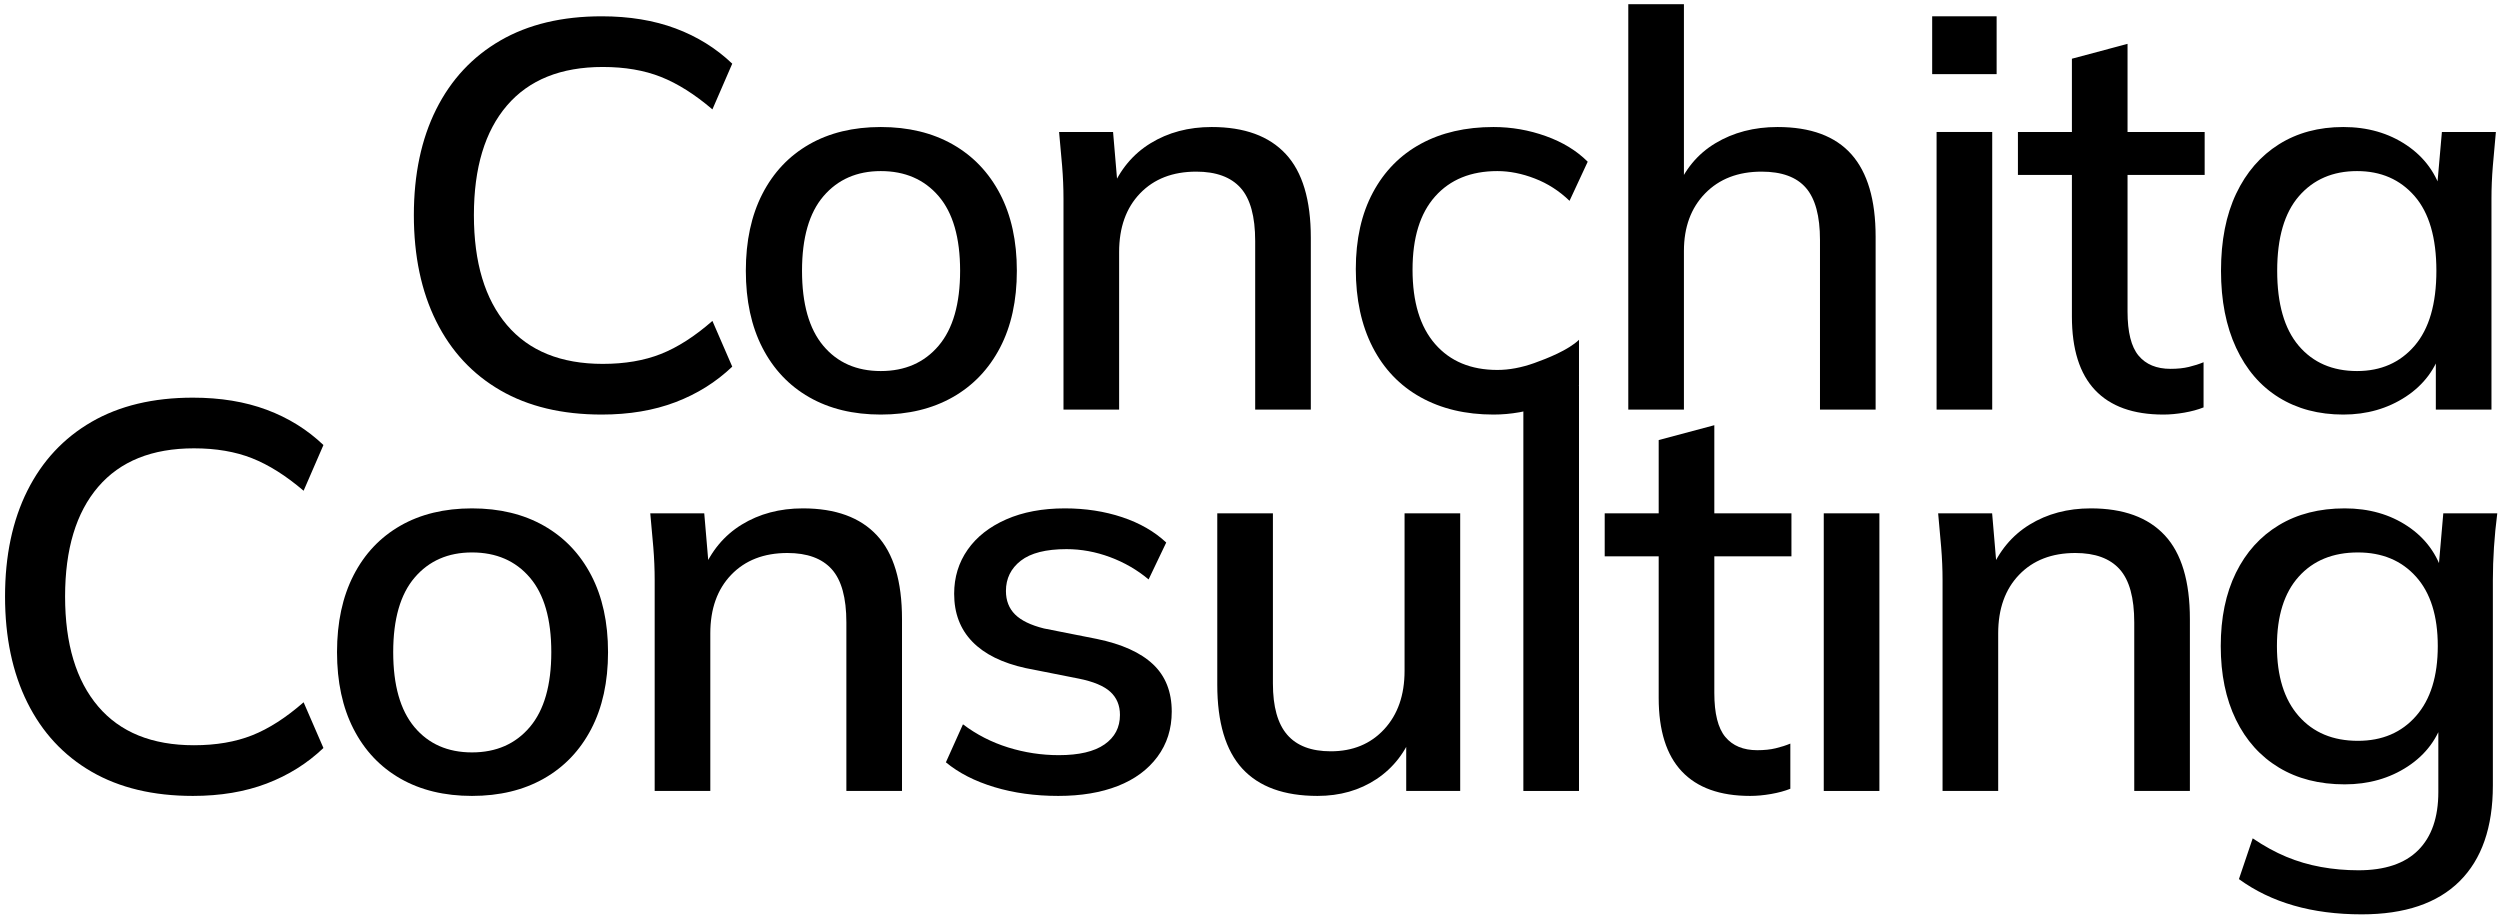
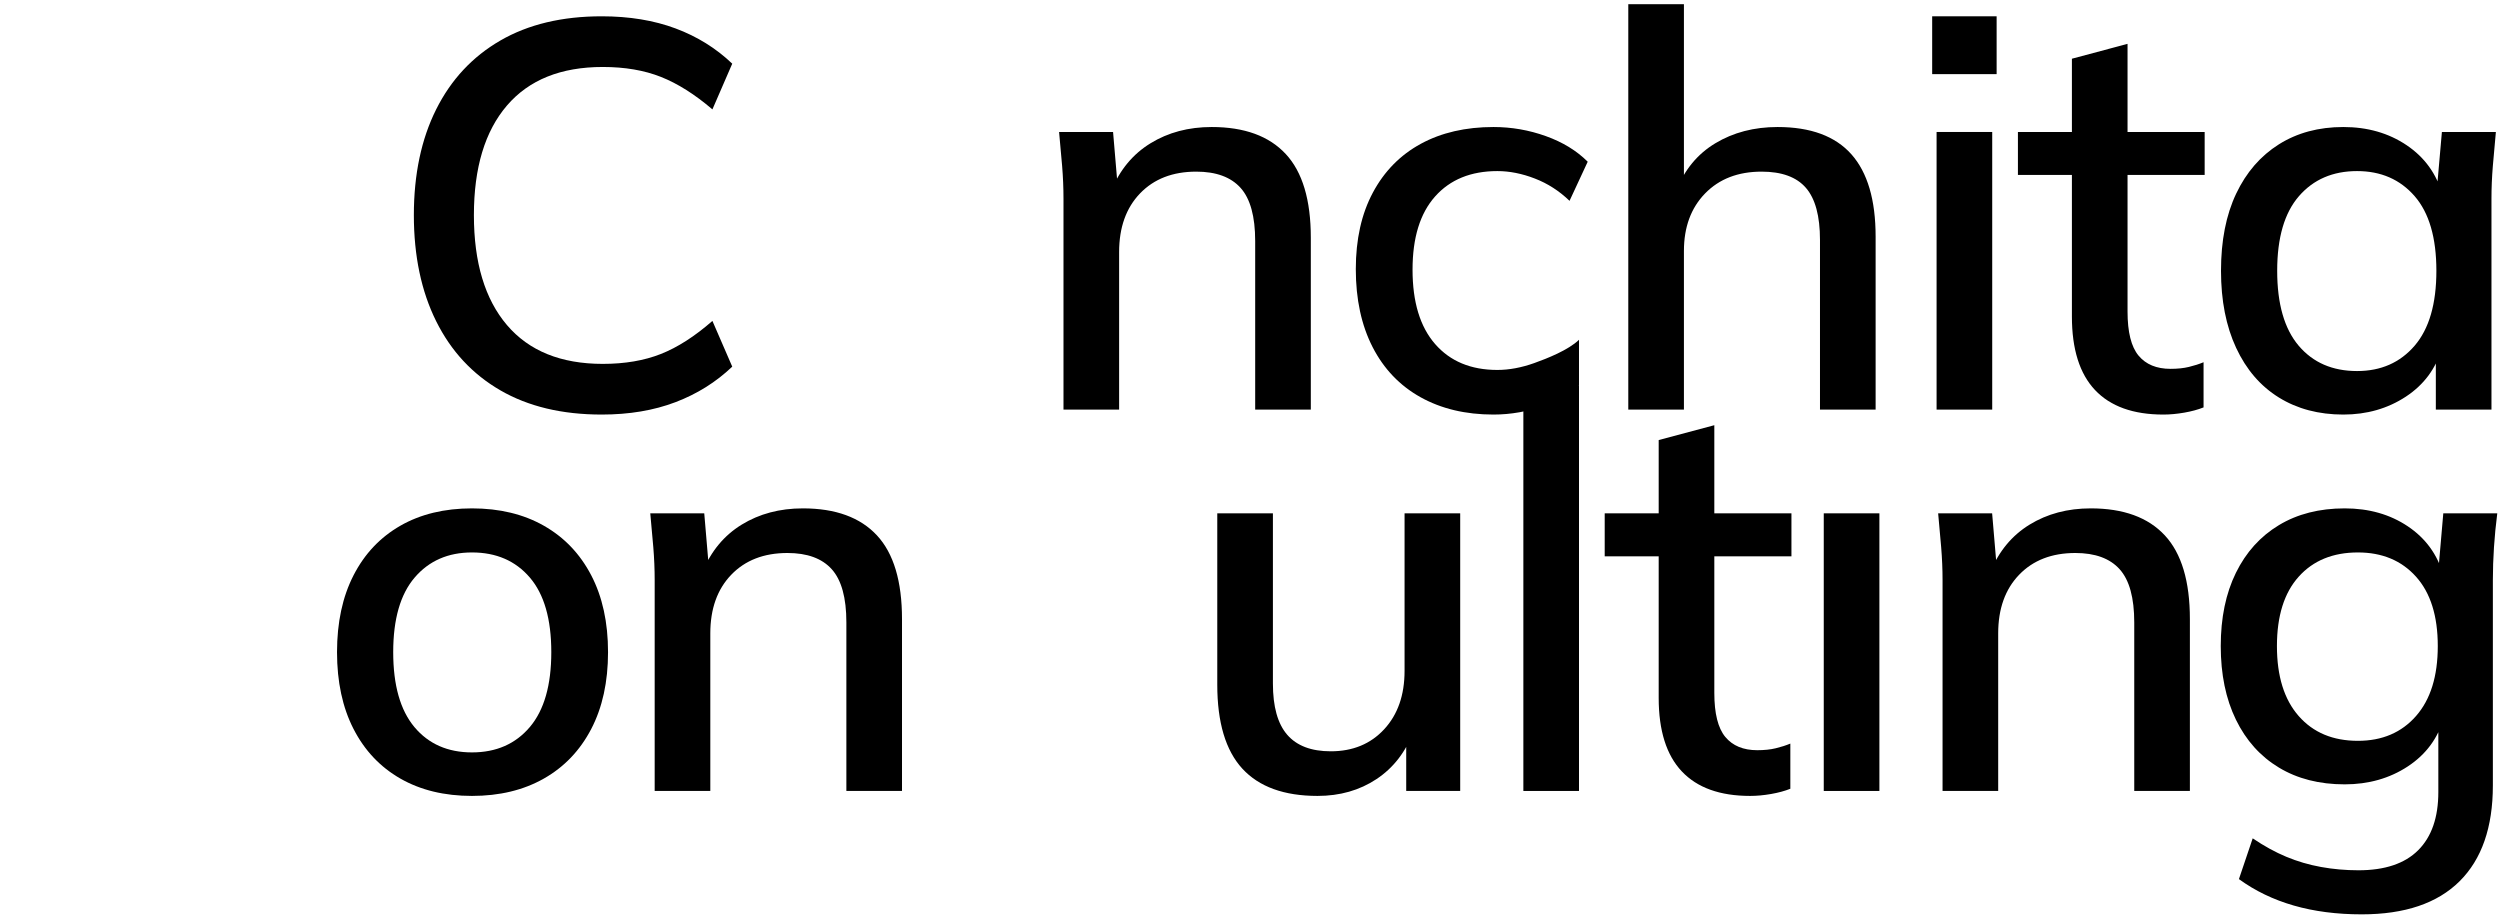
<svg xmlns="http://www.w3.org/2000/svg" width="177px" height="65px" viewBox="0 0 177 65" version="1.1">
  <title>Conchita Consulting</title>
  <g id="Page-1" stroke="none" stroke-width="1" fill="none" fill-rule="evenodd">
    <g id="Speakers" transform="translate(-254, -2254)" fill="#000000" fill-rule="nonzero">
      <g id="Conchita-Consulting" transform="translate(254.357, 2254.296)">
        <path d="M42.243,29.055 C39.435,29.055 37.043,28.483 35.067,27.339 C33.091,26.195 31.576,24.564 30.523,22.445 C29.471,20.326 28.944,17.823 28.944,14.937 C28.944,12.051 29.471,9.555 30.523,7.449 C31.576,5.343 33.091,3.718 35.067,2.574 C37.043,1.43 39.435,0.858 42.243,0.858 C44.193,0.858 45.935,1.144 47.469,1.716 C49.003,2.288 50.342,3.12 51.486,4.212 L50.082,7.449 C48.834,6.383 47.618,5.616 46.435,5.148 C45.252,4.68 43.881,4.446 42.321,4.446 C39.357,4.446 37.095,5.356 35.535,7.176 C33.975,8.996 33.195,11.583 33.195,14.937 C33.195,18.291 33.975,20.884 35.535,22.718 C37.095,24.55 39.357,25.467 42.321,25.467 C43.881,25.467 45.252,25.233 46.435,24.765 C47.618,24.297 48.834,23.517 50.082,22.425 L51.486,25.662 C50.342,26.754 49.003,27.593 47.469,28.177 C45.935,28.762 44.193,29.055 42.243,29.055 Z" id="Path" />
-         <path d="M62.003,29.055 C60.053,29.055 58.363,28.645 56.933,27.826 C55.503,27.008 54.398,25.837 53.618,24.317 C52.838,22.796 52.448,20.982 52.448,18.876 C52.448,16.77 52.838,14.957 53.618,13.435 C54.398,11.915 55.503,10.745 56.933,9.925 C58.363,9.107 60.053,8.697 62.003,8.697 C63.953,8.697 65.65,9.107 67.093,9.925 C68.535,10.745 69.653,11.915 70.447,13.435 C71.24,14.957 71.636,16.77 71.636,18.876 C71.636,20.982 71.24,22.796 70.447,24.317 C69.653,25.837 68.535,27.008 67.093,27.826 C65.65,28.645 63.953,29.055 62.003,29.055 Z M62.003,25.974 C63.719,25.974 65.084,25.376 66.098,24.18 C67.112,22.984 67.619,21.216 67.619,18.876 C67.619,16.536 67.112,14.774 66.098,13.591 C65.084,12.409 63.719,11.817 62.003,11.817 C60.313,11.817 58.961,12.409 57.947,13.591 C56.933,14.774 56.426,16.536 56.426,18.876 C56.426,21.216 56.926,22.984 57.928,24.18 C58.928,25.376 60.287,25.974 62.003,25.974 Z" id="Shape" />
        <path d="M74.938,28.704 L74.938,13.767 C74.938,13.013 74.906,12.239 74.841,11.447 C74.775,10.653 74.704,9.854 74.626,9.048 L78.448,9.048 L78.799,13.182 L78.331,13.182 C78.929,11.726 79.852,10.614 81.1,9.848 C82.348,9.081 83.791,8.697 85.429,8.697 C87.743,8.697 89.492,9.334 90.674,10.608 C91.858,11.882 92.449,13.858 92.449,16.536 L92.449,28.704 L88.51,28.704 L88.51,16.77 C88.51,15.028 88.165,13.774 87.477,13.007 C86.787,12.239 85.741,11.856 84.337,11.856 C82.673,11.856 81.347,12.37 80.359,13.396 C79.371,14.424 78.877,15.808 78.877,17.55 L78.877,28.704 L74.938,28.704 Z" id="Path" />
        <path d="M105.384,29.055 C103.408,29.055 101.686,28.645 100.216,27.826 C98.748,27.008 97.617,25.825 96.823,24.277 C96.031,22.73 95.634,20.891 95.634,18.759 C95.634,16.653 96.037,14.846 96.843,13.338 C97.649,11.83 98.78,10.68 100.236,9.886 C101.692,9.094 103.408,8.697 105.384,8.697 C106.658,8.697 107.893,8.912 109.089,9.341 C110.285,9.77 111.273,10.374 112.053,11.154 L110.766,13.923 C110.038,13.221 109.219,12.694 108.309,12.344 C107.399,11.992 106.515,11.817 105.657,11.817 C103.785,11.817 102.316,12.415 101.25,13.611 C100.184,14.807 99.651,16.536 99.651,18.798 C99.651,21.086 100.184,22.841 101.25,24.063 C102.316,25.285 103.785,25.896 105.657,25.896 C106.489,25.896 107.36,25.733 108.27,25.409 C109.18,25.084 110.682,24.49 111.436,23.762 L111.436,27 C110.63,27.78 110.24,27.983 109.031,28.412 C107.822,28.84 106.606,29.055 105.384,29.055 Z" id="Path" />
        <path d="M114.926,28.704 L114.926,0 L118.865,0 L118.865,13.221 L118.319,13.221 C118.891,11.739 119.814,10.614 121.088,9.848 C122.362,9.081 123.831,8.697 125.495,8.697 C127.835,8.697 129.577,9.341 130.721,10.627 C131.865,11.915 132.437,13.858 132.437,16.458 L132.437,28.704 L128.498,28.704 L128.498,16.692 C128.498,15.002 128.167,13.774 127.504,13.007 C126.841,12.239 125.794,11.856 124.364,11.856 C122.7,11.856 121.368,12.37 120.367,13.396 C119.365,14.424 118.865,15.782 118.865,17.472 L118.865,28.704 L114.926,28.704 Z" id="Path" />
        <path d="M136.753,28.704 L136.753,9.048 L140.692,9.048 L140.692,28.704 L136.753,28.704 Z M136.441,4.953 L136.441,0.858 L141.004,0.858 L141.004,4.953 L136.441,4.953 Z" id="Shape" />
        <path d="M152.808,29.055 C150.676,29.055 149.064,28.477 147.972,27.32 C146.88,26.163 146.334,24.427 146.334,22.113 L146.334,12.09 L142.512,12.09 L142.512,9.048 L146.334,9.048 L146.334,3.861 L150.273,2.808 L150.273,9.048 L155.733,9.048 L155.733,12.09 L150.273,12.09 L150.273,21.762 C150.273,23.218 150.533,24.258 151.053,24.882 C151.573,25.506 152.327,25.818 153.315,25.818 C153.809,25.818 154.244,25.773 154.621,25.681 C154.999,25.59 155.343,25.48 155.655,25.35 L155.655,28.548 C155.265,28.704 154.81,28.828 154.29,28.919 C153.77,29.009 153.276,29.055 152.808,29.055 Z" id="Path" />
        <path d="M165.548,29.055 C163.806,29.055 162.285,28.652 160.985,27.846 C159.685,27.04 158.678,25.87 157.963,24.336 C157.248,22.802 156.89,20.982 156.89,18.876 C156.89,16.744 157.248,14.924 157.963,13.416 C158.678,11.908 159.685,10.745 160.985,9.925 C162.285,9.107 163.806,8.697 165.548,8.697 C167.264,8.697 168.759,9.126 170.033,9.984 C171.307,10.842 172.152,12.012 172.568,13.494 L172.139,13.494 L172.529,9.048 L176.351,9.048 C176.273,9.854 176.202,10.653 176.137,11.447 C176.071,12.239 176.039,13.013 176.039,13.767 L176.039,28.704 L172.1,28.704 L172.1,24.336 L172.529,24.336 C172.113,25.792 171.262,26.942 169.975,27.788 C168.688,28.633 167.212,29.055 165.548,29.055 Z M166.523,25.974 C168.213,25.974 169.571,25.376 170.599,24.18 C171.625,22.984 172.139,21.216 172.139,18.876 C172.139,16.536 171.625,14.774 170.599,13.591 C169.571,12.409 168.213,11.817 166.523,11.817 C164.807,11.817 163.435,12.409 162.409,13.591 C161.381,14.774 160.868,16.536 160.868,18.876 C160.868,21.216 161.375,22.984 162.389,24.18 C163.403,25.376 164.781,25.974 166.523,25.974 Z" id="Shape" />
-         <path d="M13.299,56.055 C10.491,56.055 8.099,55.483 6.123,54.339 C4.147,53.195 2.632,51.563 1.579,49.444 C0.526,47.325 0,44.823 0,41.937 C0,39.051 0.526,36.555 1.579,34.449 C2.632,32.343 4.147,30.718 6.123,29.574 C8.099,28.43 10.491,27.858 13.299,27.858 C15.249,27.858 16.991,28.144 18.525,28.716 C20.059,29.288 21.398,30.12 22.542,31.212 L21.138,34.449 C19.89,33.383 18.674,32.616 17.491,32.148 C16.308,31.68 14.937,31.446 13.377,31.446 C10.413,31.446 8.151,32.356 6.591,34.176 C5.031,35.996 4.251,38.583 4.251,41.937 C4.251,45.291 5.031,47.885 6.591,49.718 C8.151,51.55 10.413,52.467 13.377,52.467 C14.937,52.467 16.308,52.233 17.491,51.765 C18.674,51.297 19.89,50.517 21.138,49.425 L22.542,52.662 C21.398,53.754 20.059,54.593 18.525,55.178 C16.991,55.763 15.249,56.055 13.299,56.055 Z" id="Path" />
        <path d="M33.059,56.055 C31.109,56.055 29.419,55.645 27.989,54.827 C26.559,54.008 25.454,52.837 24.674,51.316 C23.894,49.795 23.504,47.982 23.504,45.876 C23.504,43.77 23.894,41.956 24.674,40.435 C25.454,38.914 26.559,37.745 27.989,36.925 C29.419,36.106 31.109,35.697 33.059,35.697 C35.009,35.697 36.706,36.106 38.148,36.925 C39.592,37.745 40.709,38.914 41.502,40.435 C42.295,41.956 42.692,43.77 42.692,45.876 C42.692,47.982 42.295,49.795 41.502,51.316 C40.709,52.837 39.592,54.008 38.148,54.827 C36.706,55.645 35.009,56.055 33.059,56.055 Z M33.059,52.974 C34.775,52.974 36.14,52.376 37.154,51.18 C38.168,49.984 38.675,48.216 38.675,45.876 C38.675,43.536 38.168,41.775 37.154,40.592 C36.14,39.408 34.775,38.817 33.059,38.817 C31.369,38.817 30.017,39.408 29.003,40.592 C27.989,41.775 27.482,43.536 27.482,45.876 C27.482,48.216 27.983,49.984 28.983,51.18 C29.985,52.376 31.343,52.974 33.059,52.974 Z" id="Shape" />
        <path d="M45.994,55.704 L45.994,40.767 C45.994,40.013 45.962,39.239 45.897,38.447 C45.831,37.654 45.76,36.854 45.682,36.048 L49.504,36.048 L49.855,40.182 L49.387,40.182 C49.985,38.726 50.908,37.614 52.156,36.847 C53.404,36.081 54.847,35.697 56.485,35.697 C58.799,35.697 60.547,36.334 61.73,37.608 C62.913,38.882 63.505,40.858 63.505,43.536 L63.505,55.704 L59.566,55.704 L59.566,43.77 C59.566,42.028 59.221,40.773 58.532,40.007 C57.843,39.239 56.797,38.856 55.393,38.856 C53.729,38.856 52.403,39.37 51.415,40.397 C50.427,41.423 49.933,42.808 49.933,44.55 L49.933,55.704 L45.994,55.704 Z" id="Path" />
-         <path d="M74.568,56.055 C72.93,56.055 71.422,55.847 70.044,55.431 C68.666,55.015 67.522,54.43 66.612,53.676 L67.821,50.985 C68.783,51.713 69.849,52.259 71.019,52.623 C72.189,52.987 73.385,53.169 74.607,53.169 C76.037,53.169 77.116,52.916 77.844,52.408 C78.572,51.901 78.936,51.206 78.936,50.322 C78.936,49.646 78.709,49.1 78.254,48.684 C77.799,48.268 77.051,47.956 76.011,47.748 L72.267,47.007 C70.603,46.643 69.342,46.019 68.484,45.135 C67.626,44.251 67.197,43.12 67.197,41.742 C67.197,40.572 67.516,39.532 68.153,38.622 C68.79,37.712 69.7,36.997 70.882,36.477 C72.066,35.957 73.45,35.697 75.036,35.697 C76.492,35.697 77.844,35.905 79.092,36.321 C80.34,36.737 81.38,37.335 82.212,38.115 L80.964,40.728 C80.158,40.052 79.248,39.526 78.234,39.148 C77.22,38.772 76.193,38.583 75.153,38.583 C73.697,38.583 72.618,38.856 71.916,39.402 C71.214,39.948 70.863,40.663 70.863,41.547 C70.863,42.223 71.078,42.776 71.507,43.205 C71.936,43.633 72.618,43.965 73.554,44.199 L77.298,44.94 C79.066,45.304 80.392,45.902 81.276,46.734 C82.16,47.566 82.602,48.684 82.602,50.088 C82.602,51.31 82.264,52.376 81.588,53.286 C80.912,54.196 79.976,54.885 78.78,55.353 C77.584,55.821 76.18,56.055 74.568,56.055 Z" id="Path" />
        <path d="M92.924,56.055 C90.558,56.055 88.784,55.411 87.6,54.124 C86.418,52.837 85.826,50.855 85.826,48.177 L85.826,36.048 L89.765,36.048 L89.765,48.099 C89.765,49.737 90.103,50.946 90.779,51.726 C91.455,52.506 92.482,52.896 93.86,52.896 C95.42,52.896 96.681,52.376 97.643,51.336 C98.605,50.296 99.086,48.918 99.086,47.202 L99.086,36.048 L103.025,36.048 L103.025,55.704 L99.203,55.704 L99.203,51.492 L99.71,51.492 C99.164,52.948 98.293,54.072 97.097,54.865 C95.901,55.658 94.51,56.055 92.924,56.055 Z" id="Path" />
        <polygon id="Path" points="107.497 55.704 107.497 27 111.436 27 111.436 55.704" />
        <path d="M123.552,56.055 C121.42,56.055 119.808,55.477 118.716,54.319 C117.624,53.163 117.078,51.427 117.078,49.113 L117.078,39.09 L113.256,39.09 L113.256,36.048 L117.078,36.048 L117.078,30.861 L121.017,29.808 L121.017,36.048 L126.477,36.048 L126.477,39.09 L121.017,39.09 L121.017,48.762 C121.017,50.218 121.277,51.258 121.797,51.882 C122.317,52.506 123.071,52.818 124.059,52.818 C124.553,52.818 124.989,52.773 125.365,52.681 C125.743,52.59 126.087,52.48 126.399,52.35 L126.399,55.548 C126.009,55.704 125.554,55.828 125.034,55.919 C124.514,56.01 124.02,56.055 123.552,56.055 Z" id="Path" />
        <polygon id="Shape" points="128.765 55.704 128.765 36.048 132.704 36.048 132.704 55.704" />
        <path d="M137.176,55.704 L137.176,40.767 C137.176,40.013 137.143,39.239 137.078,38.447 C137.013,37.654 136.942,36.854 136.864,36.048 L140.686,36.048 L141.037,40.182 L140.569,40.182 C141.167,38.726 142.09,37.614 143.338,36.847 C144.586,36.081 146.029,35.697 147.667,35.697 C149.981,35.697 151.73,36.334 152.912,37.608 C154.095,38.882 154.687,40.858 154.687,43.536 L154.687,55.704 L150.748,55.704 L150.748,43.77 C150.748,42.028 150.404,40.773 149.714,40.007 C149.025,39.239 147.979,38.856 146.575,38.856 C144.911,38.856 143.585,39.37 142.597,40.397 C141.609,41.423 141.115,42.808 141.115,44.55 L141.115,55.704 L137.176,55.704 Z" id="Path" />
        <path d="M166.856,64.44 C165.088,64.44 163.482,64.232 162.04,63.816 C160.596,63.4 159.303,62.776 158.159,61.944 L159.134,59.058 C159.94,59.604 160.733,60.039 161.513,60.364 C162.293,60.69 163.112,60.93 163.97,61.086 C164.828,61.242 165.712,61.32 166.622,61.32 C168.494,61.32 169.905,60.846 170.853,59.897 C171.803,58.947 172.277,57.576 172.277,55.782 L172.277,50.517 L172.667,50.517 C172.251,51.973 171.399,53.123 170.113,53.968 C168.826,54.813 167.337,55.236 165.647,55.236 C163.853,55.236 162.299,54.84 160.987,54.047 C159.673,53.254 158.66,52.123 157.945,50.654 C157.23,49.184 156.872,47.449 156.872,45.447 C156.872,43.445 157.23,41.716 157.945,40.26 C158.66,38.804 159.673,37.679 160.987,36.886 C162.299,36.093 163.853,35.697 165.647,35.697 C167.363,35.697 168.851,36.12 170.113,36.965 C171.374,37.809 172.212,38.96 172.628,40.416 L172.277,40.104 L172.628,36.048 L176.45,36.048 C176.346,36.854 176.268,37.654 176.216,38.447 C176.164,39.239 176.138,40.013 176.138,40.767 L176.138,55.314 C176.138,58.278 175.351,60.54 173.779,62.1 C172.206,63.66 169.898,64.44 166.856,64.44 Z M166.583,52.155 C168.299,52.155 169.671,51.57 170.697,50.4 C171.725,49.23 172.238,47.579 172.238,45.447 C172.238,43.315 171.725,41.677 170.697,40.533 C169.671,39.389 168.299,38.817 166.583,38.817 C164.815,38.817 163.417,39.389 162.391,40.533 C161.363,41.677 160.85,43.315 160.85,45.447 C160.85,47.579 161.363,49.23 162.391,50.4 C163.417,51.57 164.815,52.155 166.583,52.155 Z" id="Shape" />
      </g>
    </g>
  </g>
</svg>